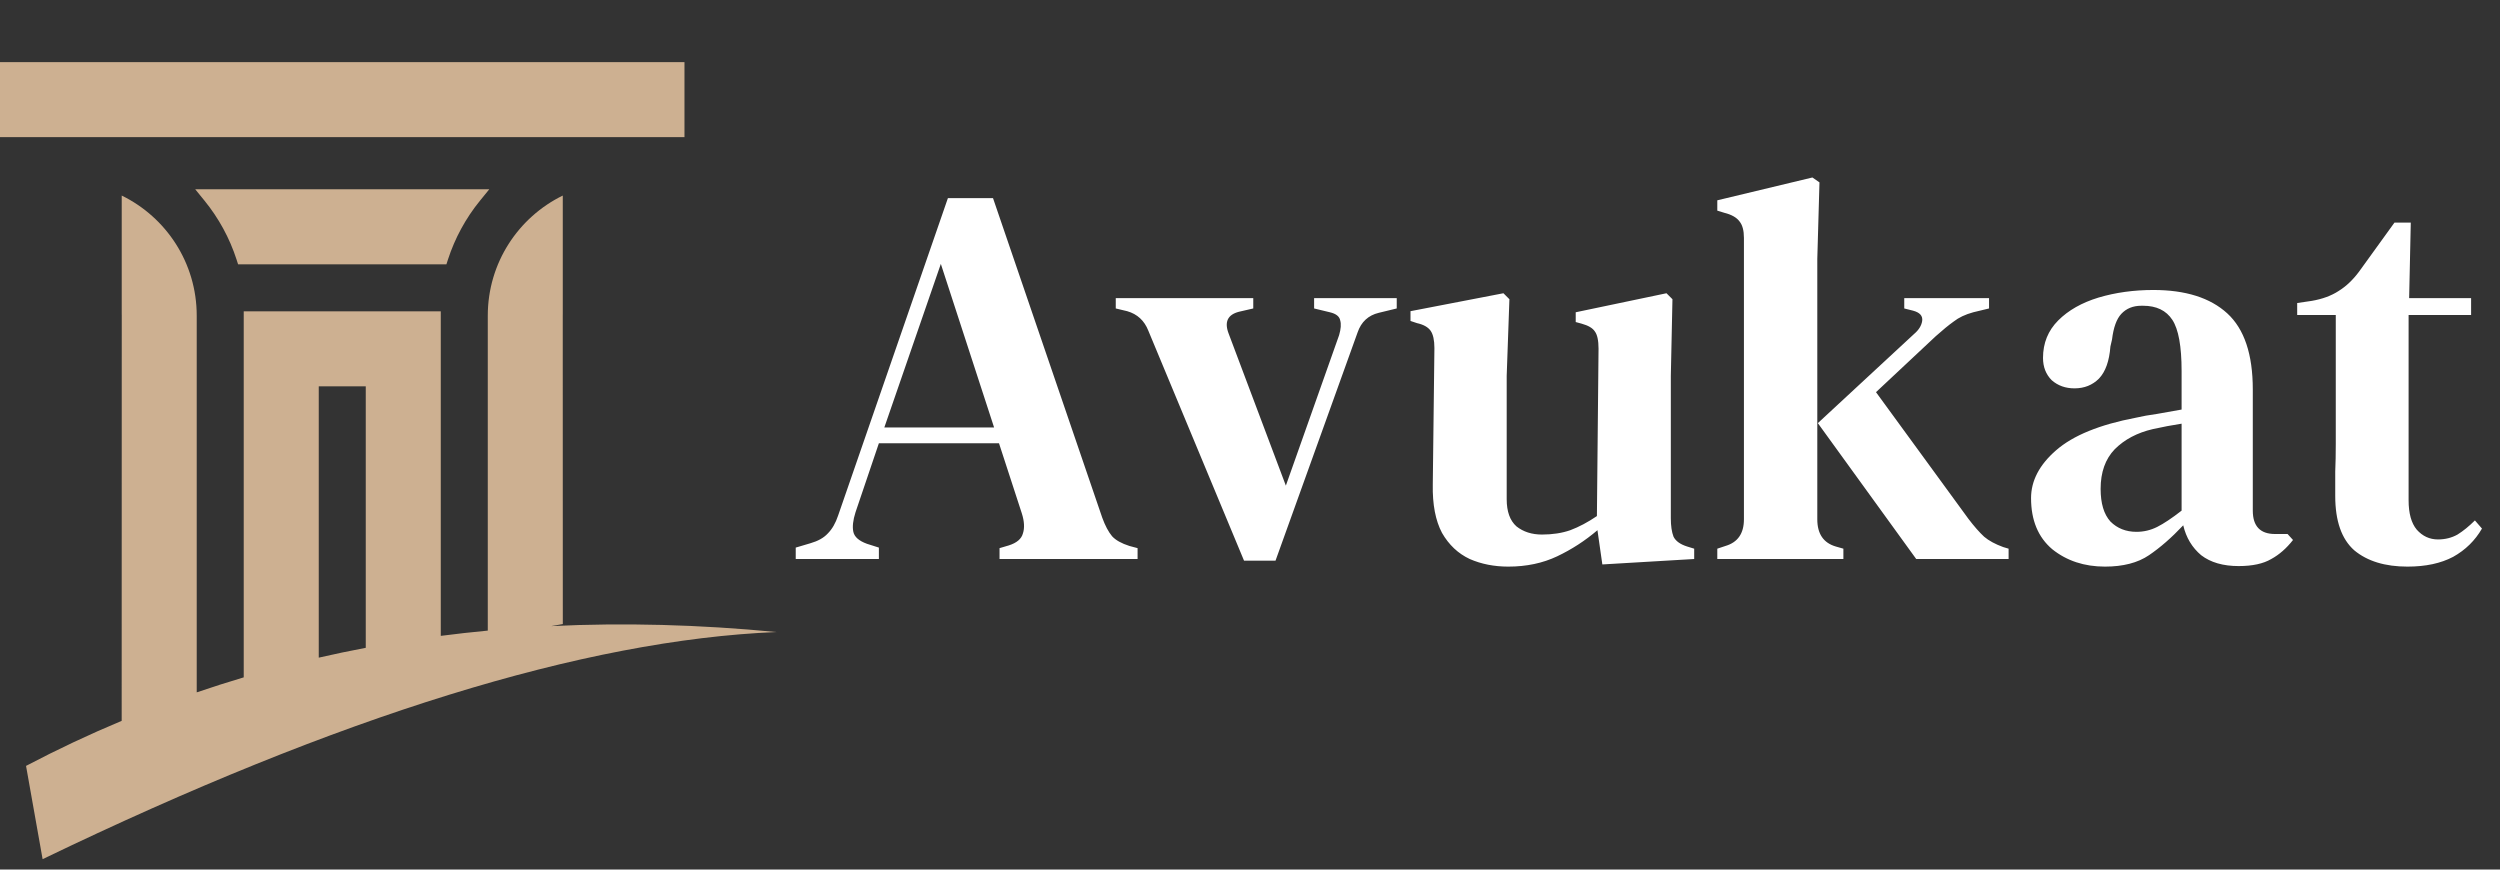
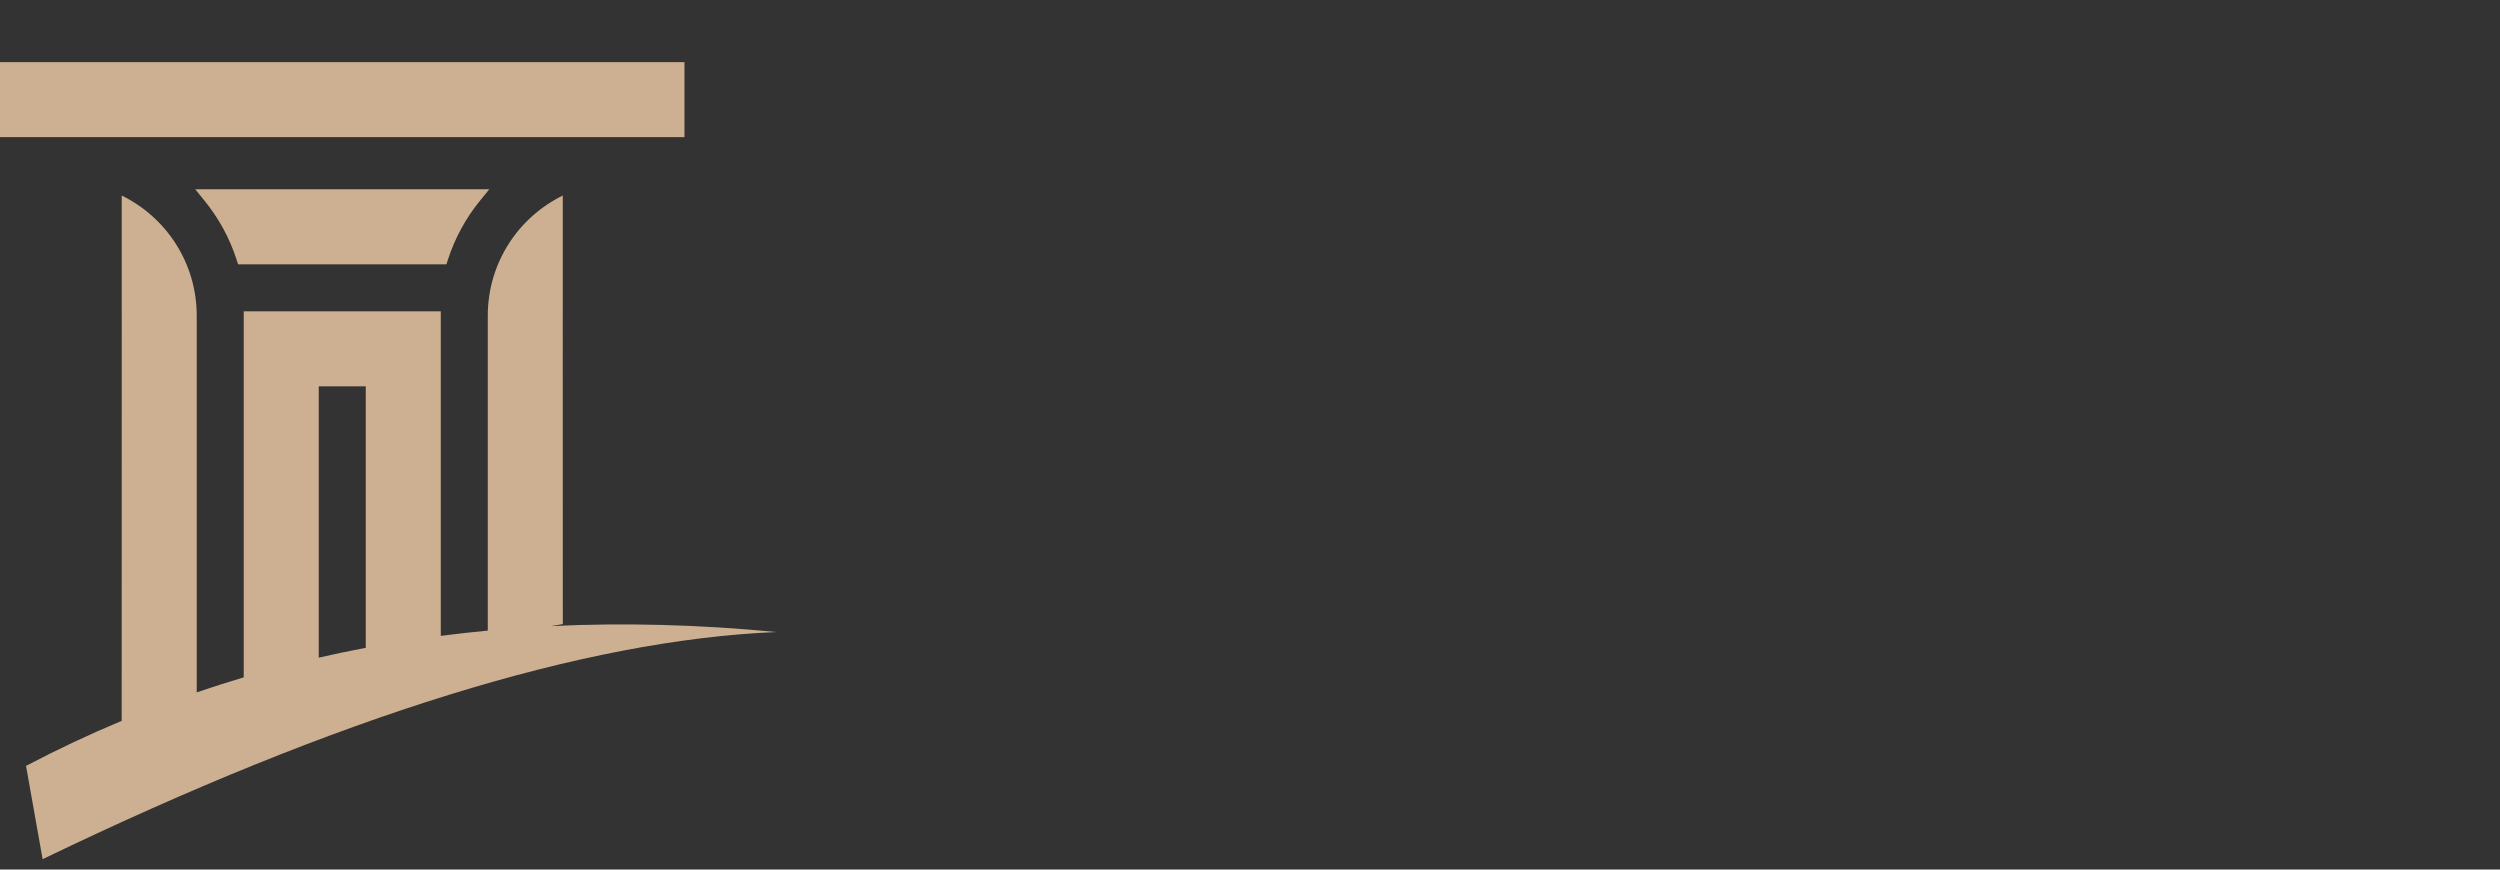
<svg xmlns="http://www.w3.org/2000/svg" width="161" height="56" viewBox="0 0 161 56" fill="none">
  <rect x="0" y="0" width="161" height="56" fill="#333333" stroke="none" />
-   <path d="M51.245 36V35.265L52.19 34.985C52.68 34.845 53.053 34.635 53.31 34.355C53.59 34.075 53.812 33.69 53.975 33.2L61.045 12.76H63.95L70.985 33.34C71.172 33.853 71.382 34.25 71.615 34.53C71.848 34.787 72.222 34.997 72.735 35.16L73.26 35.3V36H64.37V35.3L64.965 35.125C65.478 34.962 65.782 34.705 65.875 34.355C65.992 34.005 65.968 33.573 65.805 33.06L64.335 28.545H56.6L55.095 32.99C54.932 33.503 54.885 33.923 54.955 34.25C55.025 34.577 55.317 34.833 55.83 35.02L56.6 35.265V36H51.245ZM56.95 27.53H64.02L60.59 16.995L56.95 27.53ZM80.115 36.105L73.954 21.3C73.698 20.647 73.243 20.227 72.59 20.04L71.855 19.865V19.2H80.71V19.865L79.799 20.075C79.053 20.262 78.831 20.74 79.135 21.51L82.809 31.275L86.24 21.58C86.356 21.183 86.379 20.868 86.309 20.635C86.263 20.378 86.041 20.203 85.644 20.11L84.629 19.865V19.2H89.95V19.865L88.794 20.145C88.118 20.308 87.663 20.728 87.43 21.405L82.144 36.105H80.115ZM97.136 36.49C96.226 36.49 95.397 36.327 94.651 36C93.904 35.65 93.309 35.09 92.866 34.32C92.446 33.527 92.247 32.488 92.271 31.205L92.376 22.42C92.376 21.907 92.294 21.533 92.131 21.3C91.967 21.067 91.676 20.903 91.256 20.81L90.836 20.67V20.04L96.821 18.885L97.206 19.27L97.031 24.205V32.15C97.031 32.943 97.241 33.527 97.661 33.9C98.104 34.25 98.652 34.425 99.306 34.425C99.982 34.425 100.589 34.332 101.126 34.145C101.686 33.935 102.257 33.632 102.841 33.235L102.946 22.455C102.946 21.918 102.864 21.545 102.701 21.335C102.561 21.125 102.281 20.962 101.861 20.845L101.476 20.74V20.11L107.321 18.885L107.706 19.27L107.601 24.205V33.375C107.601 33.865 107.659 34.262 107.776 34.565C107.916 34.845 108.207 35.055 108.651 35.195L109.106 35.335V36L103.191 36.35L102.876 34.145C102.082 34.822 101.219 35.382 100.286 35.825C99.352 36.268 98.302 36.49 97.136 36.49ZM110.594 36V35.335L111.119 35.16C111.912 34.927 112.309 34.355 112.309 33.445V15.315C112.309 14.848 112.216 14.498 112.029 14.265C111.842 14.008 111.516 13.822 111.049 13.705L110.594 13.565V12.9L116.719 11.43L117.174 11.745L117.034 16.68V33.445C117.034 34.378 117.431 34.962 118.224 35.195L118.714 35.335V36H110.594ZM123.404 36L117.069 27.25L123.264 21.51C123.567 21.253 123.742 20.973 123.789 20.67C123.836 20.343 123.637 20.122 123.194 20.005L122.634 19.865V19.2H128.094V19.865L127.079 20.11C126.566 20.25 126.146 20.448 125.819 20.705C125.492 20.938 125.107 21.253 124.664 21.65L120.814 25.255L126.764 33.41C127.137 33.9 127.476 34.285 127.779 34.565C128.082 34.822 128.491 35.043 129.004 35.23L129.354 35.335V36H123.404ZM135.56 36.49C134.23 36.49 133.098 36.117 132.165 35.37C131.255 34.6 130.8 33.503 130.8 32.08C130.8 30.96 131.337 29.933 132.41 29C133.507 28.043 135.222 27.343 137.555 26.9C137.952 26.807 138.407 26.725 138.92 26.655C139.457 26.562 139.982 26.468 140.495 26.375V23.89C140.495 22.303 140.297 21.207 139.9 20.6C139.503 19.993 138.873 19.69 138.01 19.69H137.905C137.368 19.69 136.937 19.865 136.61 20.215C136.307 20.542 136.108 21.09 136.015 21.86L135.91 22.315C135.84 23.248 135.595 23.937 135.175 24.38C134.755 24.8 134.23 25.01 133.6 25.01C133.017 25.01 132.527 24.835 132.13 24.485C131.757 24.112 131.57 23.633 131.57 23.05C131.57 22.093 131.897 21.288 132.55 20.635C133.203 19.982 134.067 19.492 135.14 19.165C136.237 18.838 137.415 18.675 138.675 18.675C140.752 18.675 142.338 19.177 143.435 20.18C144.532 21.183 145.08 22.817 145.08 25.08V32.885C145.08 33.888 145.558 34.39 146.515 34.39H147.32L147.67 34.775C147.25 35.312 146.783 35.72 146.27 36C145.757 36.303 145.057 36.455 144.17 36.455C143.167 36.455 142.362 36.222 141.755 35.755C141.172 35.265 140.787 34.623 140.6 33.83C139.853 34.623 139.118 35.265 138.395 35.755C137.672 36.245 136.727 36.49 135.56 36.49ZM137.59 34.25C138.057 34.25 138.5 34.145 138.92 33.935C139.34 33.725 139.865 33.375 140.495 32.885V27.285C139.888 27.378 139.27 27.495 138.64 27.635C137.637 27.868 136.82 28.3 136.19 28.93C135.583 29.56 135.28 30.412 135.28 31.485C135.28 32.418 135.49 33.118 135.91 33.585C136.353 34.028 136.913 34.25 137.59 34.25ZM155.044 36.49C153.597 36.49 152.454 36.14 151.614 35.44C150.797 34.717 150.389 33.55 150.389 31.94C150.389 31.38 150.389 30.855 150.389 30.365C150.412 29.852 150.424 29.257 150.424 28.58V20.285H147.939V19.515L148.884 19.375C149.56 19.258 150.132 19.048 150.599 18.745C151.089 18.442 151.532 18.022 151.929 17.485L154.204 14.335H155.254L155.149 19.2H159.139V20.285H155.114V32.22C155.114 33.06 155.289 33.69 155.639 34.11C156.012 34.53 156.467 34.74 157.004 34.74C157.47 34.74 157.89 34.635 158.264 34.425C158.637 34.192 159.01 33.888 159.384 33.515L159.839 34.04C159.395 34.81 158.777 35.417 157.984 35.86C157.19 36.28 156.21 36.49 155.044 36.49Z" fill="white" />
  <g clip-path="url(#clip0_12_11)">
    <path d="M20.528 42.353V24.88H23.555V41.719C22.538 41.912 21.529 42.123 20.528 42.353ZM12.669 44.588V20.327C12.669 16.929 10.699 13.991 7.839 12.594V20.183C7.84 20.231 7.841 20.279 7.841 20.327L7.836 46.423C5.746 47.297 3.693 48.264 1.677 49.323C1.677 49.323 2.032 51.325 2.744 55.33C21.895 46.091 37.648 41.216 50 40.703C45.023 40.221 40.19 40.095 35.499 40.321C35.747 40.276 35.996 40.233 36.245 40.19L36.243 31.144V30.559L36.241 20.327C36.241 20.285 36.242 20.242 36.243 20.201V12.594C33.383 13.992 31.413 16.929 31.413 20.327V40.611C30.397 40.707 29.388 40.82 28.386 40.95V24.88V20.049H23.555H20.528H15.696V43.622C14.679 43.925 13.67 44.247 12.669 44.588ZM0 4H44.08V8.831H0V4ZM15.333 17.022H28.749L28.85 16.709C29.297 15.334 29.996 14.048 30.91 12.926L31.509 12.19H12.573L13.172 12.926C14.085 14.048 14.786 15.333 15.232 16.709L15.333 17.022Z" fill="#CDB091" />
  </g>
  <defs>
    <clipPath id="clip0_12_11">
      <rect width="50" height="51.33" fill="white" transform="translate(0 4)" />
    </clipPath>
  </defs>
</svg>